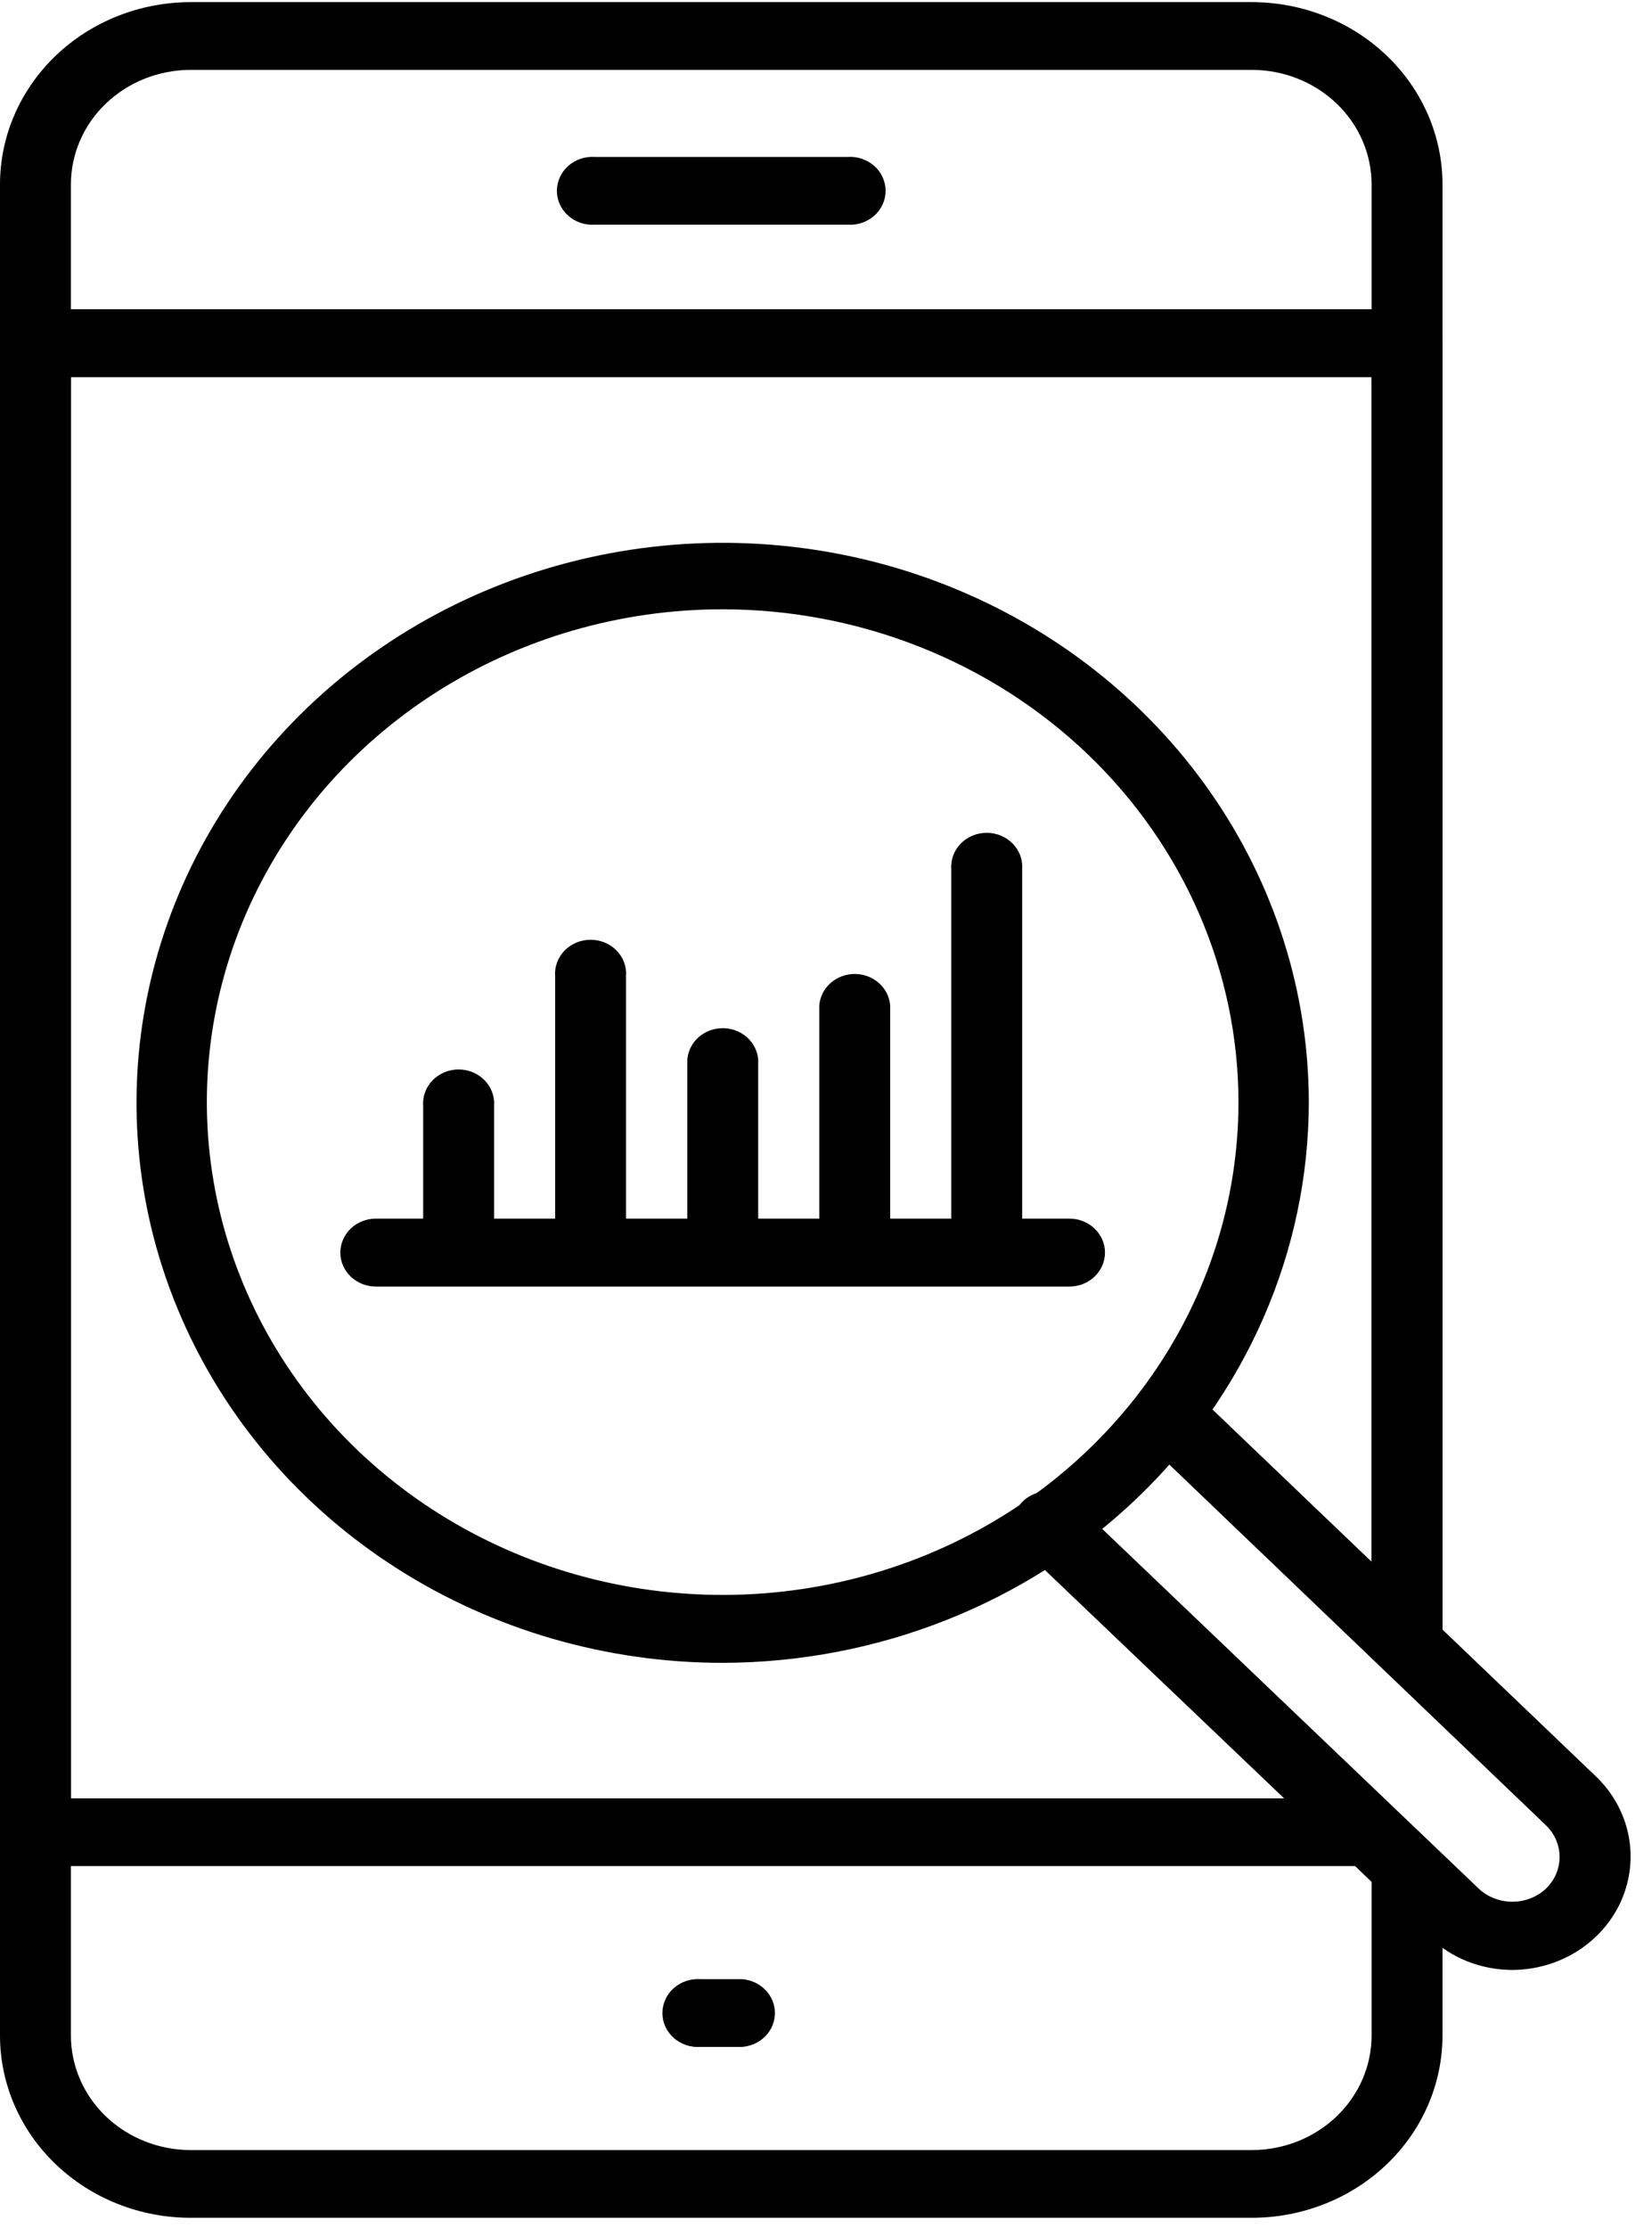
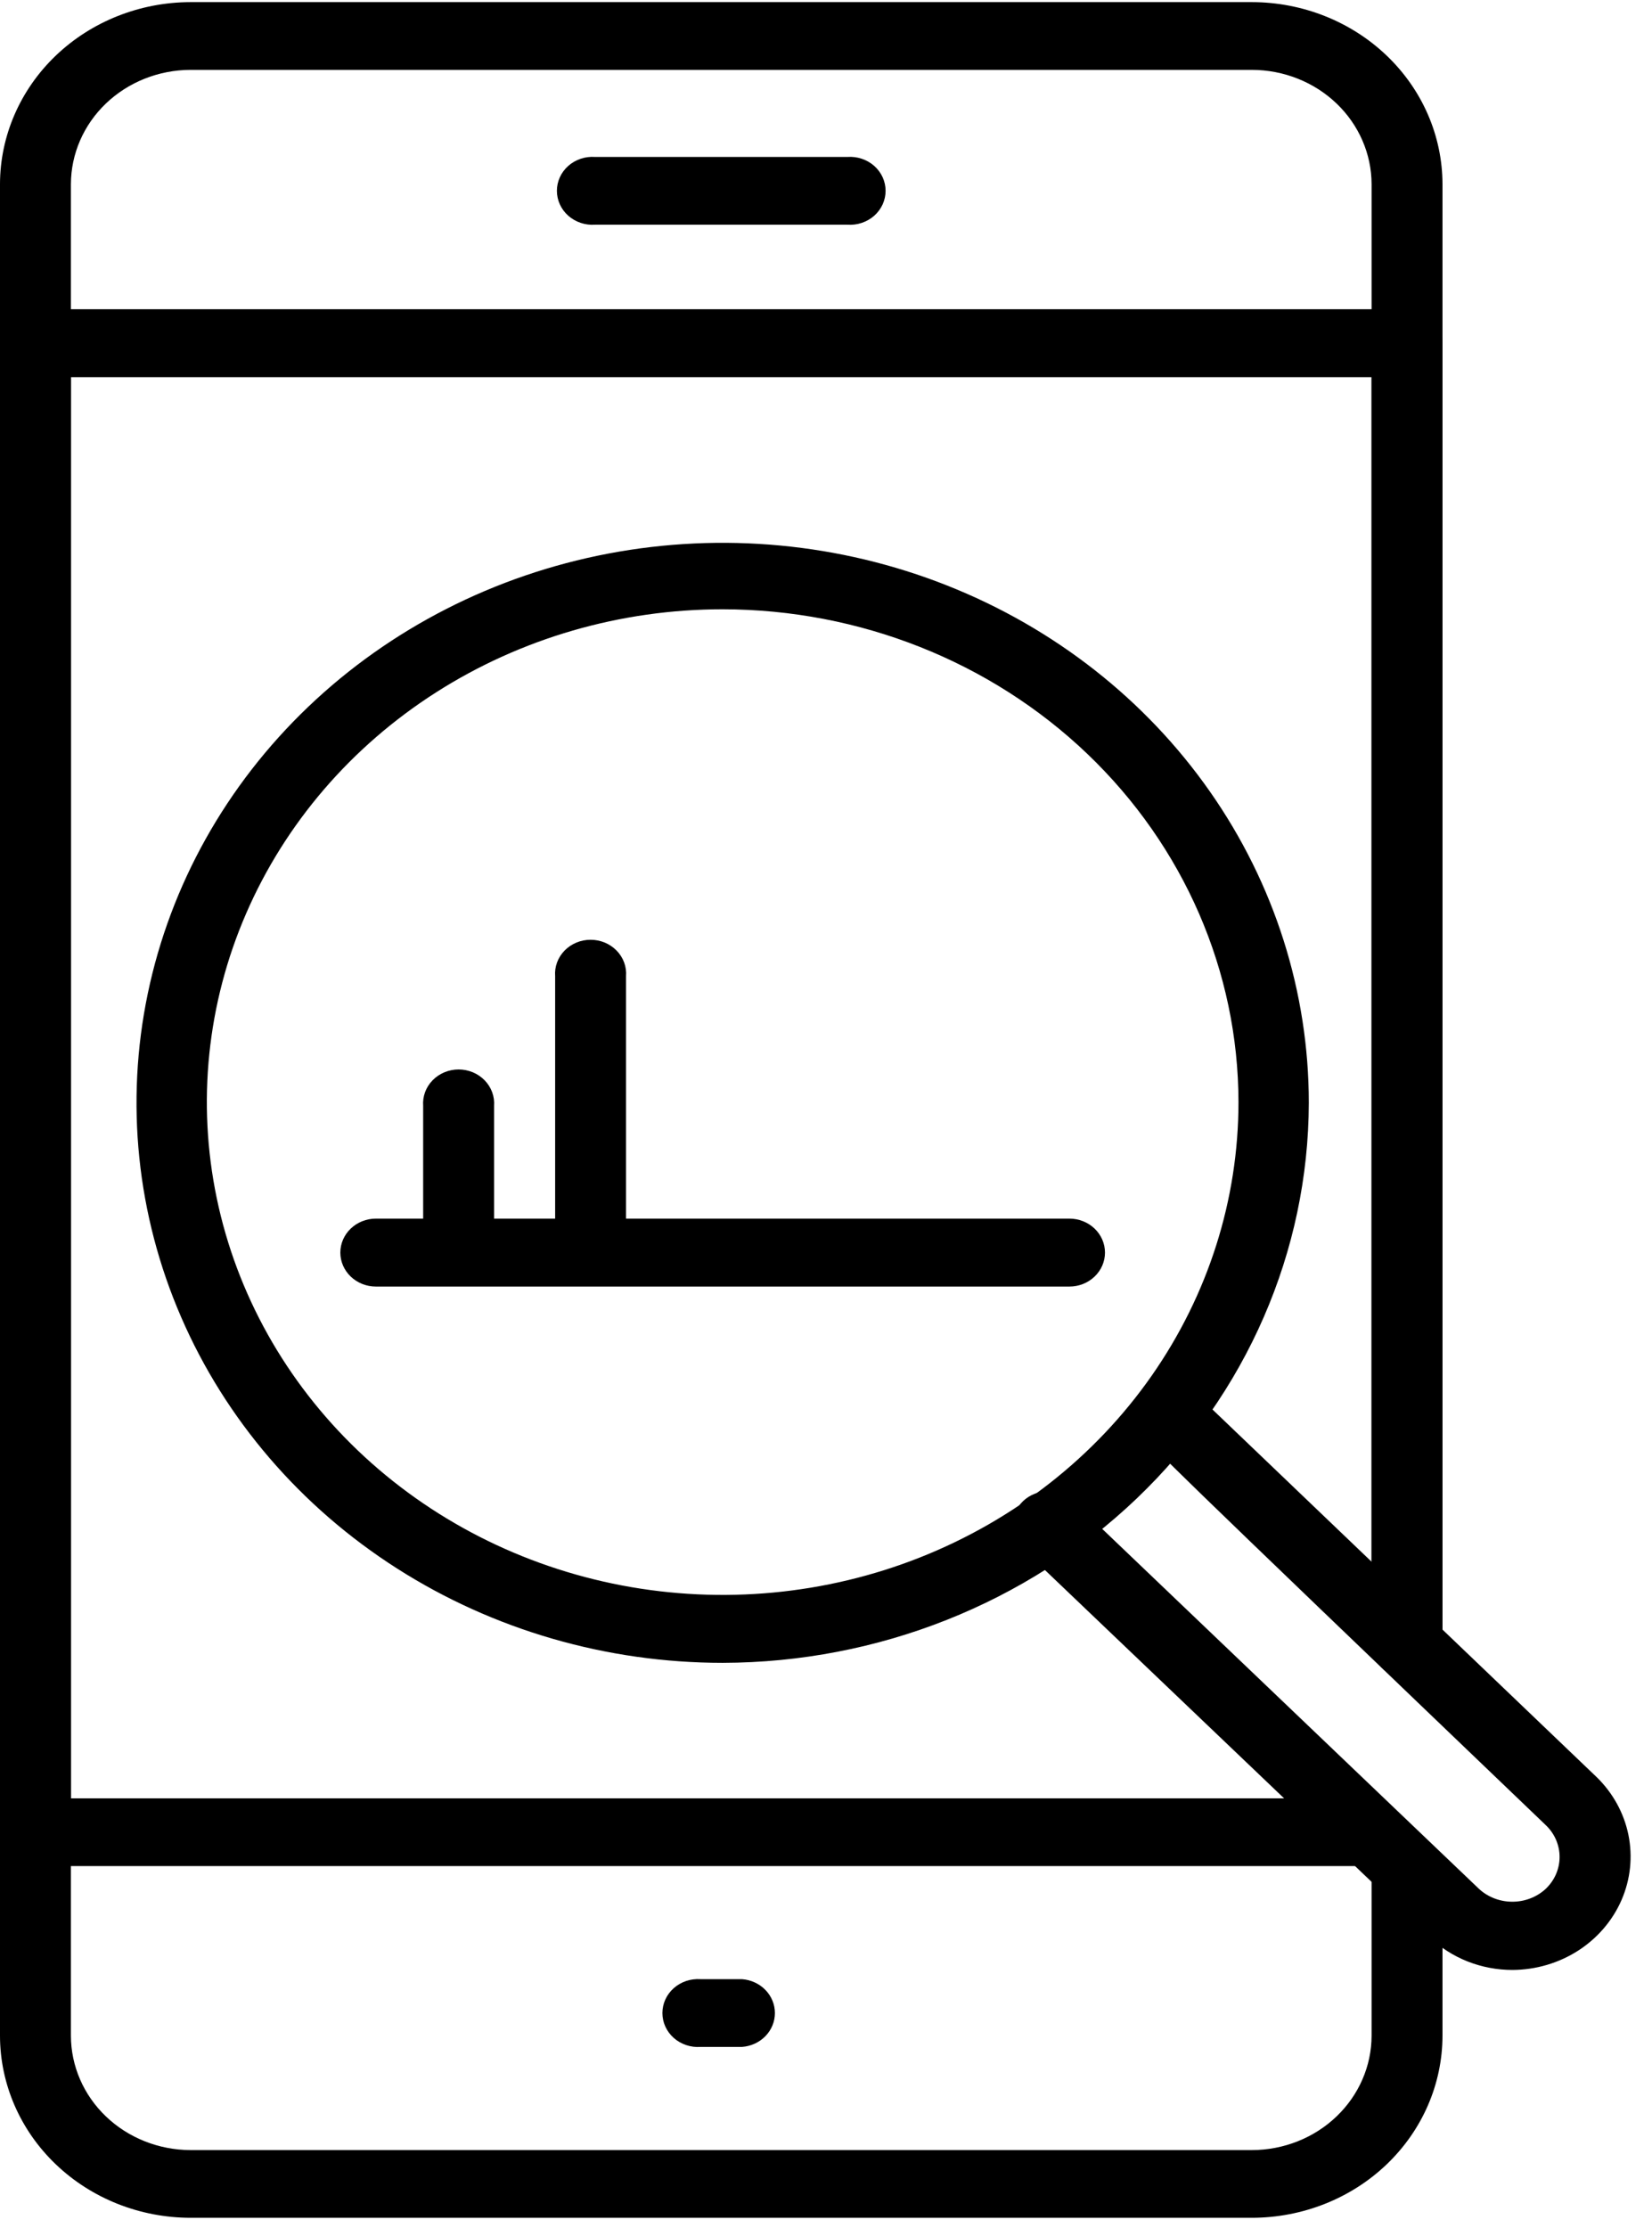
<svg xmlns="http://www.w3.org/2000/svg" width="66" height="89" viewBox="0 0 66 89" fill="none">
-   <path d="M56.209 76.061C55.834 76.059 55.475 75.915 55.21 75.661C54.946 75.407 54.797 75.063 54.797 74.704C54.797 74.344 54.945 73.999 55.209 73.742C55.474 73.486 55.833 73.339 56.209 73.333C56.394 73.33 56.578 73.362 56.749 73.428C56.921 73.493 57.078 73.59 57.21 73.714C57.342 73.837 57.447 73.984 57.519 74.147C57.591 74.31 57.629 74.484 57.63 74.661V74.704C57.63 75.064 57.48 75.409 57.214 75.663C56.947 75.918 56.586 76.061 56.209 76.061Z" fill="black" />
  <path d="M50.015 88.587H7.607C5.589 88.584 3.656 87.816 2.23 86.452C0.804 85.089 0.002 83.241 0 81.314L0 7.359C0.002 5.431 0.804 3.584 2.23 2.22C3.656 0.857 5.589 0.089 7.607 0.085L50.015 0.085C52.034 0.087 53.969 0.854 55.397 2.218C56.825 3.581 57.627 5.43 57.63 7.359V65.562C57.644 65.748 57.618 65.934 57.553 66.11C57.488 66.286 57.386 66.448 57.253 66.584C57.12 66.721 56.959 66.83 56.781 66.904C56.602 66.979 56.408 67.017 56.213 67.017C56.018 67.017 55.825 66.979 55.646 66.904C55.467 66.83 55.306 66.721 55.173 66.584C55.04 66.448 54.938 66.286 54.873 66.11C54.809 65.934 54.782 65.748 54.797 65.562V7.359C54.795 6.148 54.29 4.987 53.394 4.131C52.498 3.275 51.283 2.793 50.015 2.791H7.607C6.341 2.795 5.127 3.278 4.233 4.133C3.338 4.989 2.835 6.149 2.833 7.359V81.314C2.835 82.523 3.338 83.683 4.233 84.539C5.127 85.395 6.341 85.878 7.607 85.882H50.015C51.283 85.88 52.498 85.398 53.394 84.541C54.29 83.685 54.795 82.525 54.797 81.314V74.704C54.823 74.362 54.983 74.043 55.246 73.809C55.509 73.576 55.854 73.446 56.213 73.446C56.572 73.446 56.917 73.576 57.18 73.809C57.443 74.043 57.603 74.362 57.63 74.704V81.314C57.627 83.242 56.825 85.091 55.397 86.455C53.969 87.819 52.034 88.585 50.015 88.587Z" fill="black" />
  <path d="M54.555 74.538H1.42C1.234 74.538 1.049 74.503 0.877 74.435C0.704 74.367 0.548 74.267 0.416 74.141C0.284 74.015 0.179 73.865 0.108 73.701C0.037 73.536 0 73.36 0 73.182L0 13.709C0 13.349 0.15 13.004 0.416 12.749C0.682 12.495 1.044 12.352 1.42 12.352H56.209C56.585 12.352 56.945 12.494 57.211 12.747C57.477 13 57.627 13.343 57.63 13.701V65.41C57.644 65.596 57.618 65.783 57.553 65.959C57.488 66.135 57.386 66.296 57.253 66.433C57.12 66.569 56.959 66.678 56.781 66.753C56.602 66.827 56.408 66.865 56.213 66.865C56.018 66.865 55.825 66.827 55.646 66.753C55.467 66.678 55.306 66.569 55.173 66.433C55.04 66.296 54.938 66.135 54.873 65.959C54.809 65.783 54.782 65.596 54.797 65.41V15.065H2.833V71.832H54.555C54.75 71.819 54.945 71.844 55.13 71.905C55.314 71.967 55.483 72.065 55.626 72.192C55.768 72.319 55.883 72.472 55.961 72.643C56.038 72.814 56.079 72.999 56.079 73.185C56.079 73.372 56.038 73.556 55.961 73.727C55.883 73.898 55.768 74.052 55.626 74.179C55.483 74.306 55.314 74.403 55.13 74.465C54.945 74.527 54.75 74.552 54.555 74.538Z" fill="black" />
  <path d="M33.857 8.975H23.772C23.578 8.989 23.382 8.964 23.198 8.902C23.014 8.84 22.845 8.742 22.702 8.616C22.559 8.489 22.445 8.335 22.367 8.164C22.289 7.993 22.249 7.808 22.249 7.622C22.249 7.435 22.289 7.251 22.367 7.08C22.445 6.909 22.559 6.755 22.702 6.628C22.845 6.501 23.014 6.404 23.198 6.342C23.382 6.28 23.578 6.255 23.772 6.269H33.857C34.052 6.255 34.247 6.28 34.431 6.342C34.616 6.404 34.785 6.501 34.928 6.628C35.071 6.755 35.184 6.909 35.263 7.08C35.34 7.251 35.381 7.435 35.381 7.622C35.381 7.808 35.34 7.993 35.263 8.164C35.184 8.335 35.071 8.489 34.928 8.616C34.785 8.742 34.616 8.84 34.431 8.902C34.247 8.964 34.052 8.989 33.857 8.975Z" fill="black" />
  <path d="M29.642 81.761H27.988C27.793 81.775 27.597 81.75 27.413 81.688C27.229 81.626 27.06 81.529 26.917 81.402C26.774 81.275 26.66 81.121 26.582 80.95C26.504 80.779 26.464 80.595 26.464 80.408C26.464 80.222 26.504 80.037 26.582 79.866C26.66 79.695 26.774 79.542 26.917 79.415C27.06 79.288 27.229 79.19 27.413 79.128C27.597 79.067 27.793 79.042 27.988 79.055H29.642C30 79.08 30.334 79.234 30.579 79.485C30.823 79.736 30.959 80.066 30.959 80.408C30.959 80.751 30.823 81.081 30.579 81.332C30.334 81.583 30 81.736 29.642 81.761Z" fill="black" />
  <path d="M28.872 66.42C24.24 66.42 19.712 65.108 15.861 62.65C12.01 60.193 9.009 56.699 7.237 52.611C5.464 48.524 5 44.026 5.904 39.687C6.808 35.348 9.038 31.362 12.313 28.234C15.588 25.105 19.76 22.975 24.303 22.112C28.846 21.249 33.554 21.692 37.833 23.385C42.112 25.078 45.769 27.945 48.342 31.623C50.916 35.302 52.289 39.627 52.289 44.051C52.275 49.98 49.803 55.662 45.415 59.854C41.026 64.046 35.078 66.407 28.872 66.42ZM28.872 24.337C24.796 24.337 20.811 25.492 17.423 27.655C14.034 29.818 11.393 32.892 9.833 36.489C8.273 40.086 7.865 44.044 8.66 47.863C9.455 51.681 11.418 55.189 14.3 57.942C17.182 60.694 20.854 62.569 24.851 63.329C28.849 64.088 32.992 63.699 36.758 62.209C40.523 60.719 43.742 58.196 46.006 54.959C48.27 51.721 49.479 47.916 49.479 44.022C49.473 38.803 47.3 33.8 43.437 30.109C39.573 26.419 34.335 24.343 28.872 24.337Z" fill="black" />
-   <path d="M60.432 78.687C59.813 78.688 59.2 78.572 58.628 78.346C58.056 78.119 57.537 77.786 57.101 77.367L40.928 61.932C40.784 61.809 40.668 61.66 40.587 61.493C40.506 61.325 40.461 61.144 40.456 60.96C40.45 60.776 40.484 60.593 40.555 60.422C40.626 60.251 40.733 60.095 40.869 59.964C41.005 59.834 41.168 59.731 41.347 59.663C41.526 59.594 41.717 59.561 41.91 59.566C42.103 59.57 42.293 59.612 42.468 59.689C42.643 59.766 42.8 59.876 42.929 60.013L59.095 75.455C59.452 75.781 59.927 75.962 60.421 75.962C60.914 75.962 61.389 75.781 61.746 75.455C61.924 75.287 62.066 75.088 62.162 74.868C62.258 74.648 62.308 74.412 62.308 74.174C62.308 73.935 62.258 73.699 62.162 73.479C62.066 73.26 61.924 73.06 61.746 72.893L46.321 58.122C46.19 57.995 46.086 57.845 46.015 57.679C45.944 57.514 45.909 57.337 45.91 57.158C45.911 56.98 45.949 56.803 46.021 56.639C46.094 56.474 46.2 56.325 46.332 56.199C46.465 56.074 46.623 55.974 46.796 55.907C46.969 55.84 47.154 55.805 47.341 55.806C47.528 55.807 47.713 55.843 47.886 55.913C48.058 55.982 48.214 56.083 48.346 56.21L63.778 70.974C64.433 71.608 64.878 72.413 65.057 73.287C65.236 74.162 65.141 75.067 64.784 75.891C64.427 76.714 63.823 77.418 63.049 77.916C62.275 78.413 61.365 78.681 60.432 78.687Z" fill="black" />
+   <path d="M60.432 78.687C59.813 78.688 59.2 78.572 58.628 78.346C58.056 78.119 57.537 77.786 57.101 77.367L40.928 61.932C40.784 61.809 40.668 61.66 40.587 61.493C40.506 61.325 40.461 61.144 40.456 60.96C40.45 60.776 40.484 60.593 40.555 60.422C40.626 60.251 40.733 60.095 40.869 59.964C41.005 59.834 41.168 59.731 41.347 59.663C41.526 59.594 41.717 59.561 41.91 59.566C42.103 59.57 42.293 59.612 42.468 59.689C42.643 59.766 42.8 59.876 42.929 60.013L59.095 75.455C59.452 75.781 59.927 75.962 60.421 75.962C60.914 75.962 61.389 75.781 61.746 75.455C61.924 75.287 62.066 75.088 62.162 74.868C62.258 74.648 62.308 74.412 62.308 74.174C62.308 73.935 62.258 73.699 62.162 73.479C62.066 73.26 61.924 73.06 61.746 72.893C46.19 57.995 46.086 57.845 46.015 57.679C45.944 57.514 45.909 57.337 45.91 57.158C45.911 56.98 45.949 56.803 46.021 56.639C46.094 56.474 46.2 56.325 46.332 56.199C46.465 56.074 46.623 55.974 46.796 55.907C46.969 55.84 47.154 55.805 47.341 55.806C47.528 55.807 47.713 55.843 47.886 55.913C48.058 55.982 48.214 56.083 48.346 56.21L63.778 70.974C64.433 71.608 64.878 72.413 65.057 73.287C65.236 74.162 65.141 75.067 64.784 75.891C64.427 76.714 63.823 77.418 63.049 77.916C62.275 78.413 61.365 78.681 60.432 78.687Z" fill="black" />
  <path d="M42.725 51.39H15.017C14.641 51.39 14.28 51.247 14.013 50.992C13.747 50.738 13.597 50.393 13.597 50.033C13.597 49.673 13.747 49.328 14.013 49.074C14.28 48.819 14.641 48.676 15.017 48.676H42.725C43.102 48.676 43.463 48.819 43.73 49.074C43.996 49.328 44.146 49.673 44.146 50.033C44.146 50.393 43.996 50.738 43.73 50.992C43.463 51.247 43.102 51.39 42.725 51.39Z" fill="black" />
  <path d="M18.319 50.726C17.944 50.726 17.584 50.584 17.32 50.331C17.055 50.077 16.906 49.734 16.906 49.376V44.174C16.892 43.988 16.918 43.801 16.982 43.625C17.047 43.449 17.149 43.288 17.282 43.151C17.415 43.015 17.576 42.906 17.755 42.831C17.934 42.757 18.127 42.718 18.322 42.718C18.517 42.718 18.711 42.757 18.89 42.831C19.069 42.906 19.23 43.015 19.362 43.151C19.495 43.288 19.597 43.449 19.662 43.625C19.727 43.801 19.753 43.988 19.739 44.174V49.376C19.737 49.735 19.586 50.078 19.32 50.331C19.054 50.584 18.694 50.726 18.319 50.726Z" fill="black" />
  <path d="M23.599 50.726C23.223 50.726 22.863 50.584 22.597 50.331C22.331 50.078 22.181 49.735 22.179 49.377V38.993C22.164 38.807 22.19 38.62 22.255 38.444C22.32 38.268 22.422 38.107 22.555 37.97C22.688 37.834 22.849 37.725 23.028 37.65C23.207 37.576 23.4 37.538 23.595 37.538C23.79 37.538 23.983 37.576 24.162 37.65C24.341 37.725 24.502 37.834 24.635 37.97C24.768 38.107 24.87 38.268 24.935 38.444C25 38.62 25.026 38.807 25.011 38.993V49.377C25.011 49.734 24.863 50.078 24.598 50.331C24.333 50.584 23.973 50.726 23.599 50.726Z" fill="black" />
-   <path d="M39.424 50.726C39.049 50.726 38.689 50.584 38.423 50.331C38.157 50.078 38.006 49.735 38.004 49.377V34.721C37.99 34.535 38.016 34.348 38.081 34.172C38.146 33.997 38.248 33.835 38.38 33.699C38.513 33.562 38.674 33.453 38.853 33.379C39.032 33.304 39.225 33.266 39.421 33.266C39.616 33.266 39.809 33.304 39.988 33.379C40.167 33.453 40.328 33.562 40.461 33.699C40.594 33.835 40.696 33.997 40.761 34.172C40.825 34.348 40.851 34.535 40.837 34.721V49.377C40.837 49.734 40.688 50.078 40.423 50.331C40.158 50.584 39.799 50.726 39.424 50.726Z" fill="black" />
-   <path d="M34.152 50.726C33.776 50.726 33.416 50.584 33.15 50.331C32.884 50.078 32.734 49.735 32.732 49.377V40.162C32.758 39.82 32.918 39.501 33.181 39.267C33.444 39.034 33.789 38.904 34.148 38.904C34.507 38.904 34.852 39.034 35.115 39.267C35.378 39.501 35.538 39.82 35.564 40.162V49.377C35.564 49.734 35.416 50.078 35.151 50.331C34.886 50.584 34.526 50.726 34.152 50.726Z" fill="black" />
-   <path d="M28.871 50.726C28.497 50.726 28.137 50.584 27.873 50.331C27.608 50.077 27.459 49.734 27.459 49.376V42.327C27.485 41.985 27.646 41.665 27.908 41.432C28.171 41.199 28.517 41.069 28.875 41.069C29.234 41.069 29.579 41.199 29.842 41.432C30.105 41.665 30.265 41.985 30.291 42.327V49.376C30.29 49.735 30.139 50.078 29.873 50.331C29.607 50.584 29.247 50.726 28.871 50.726Z" fill="black" />
</svg>